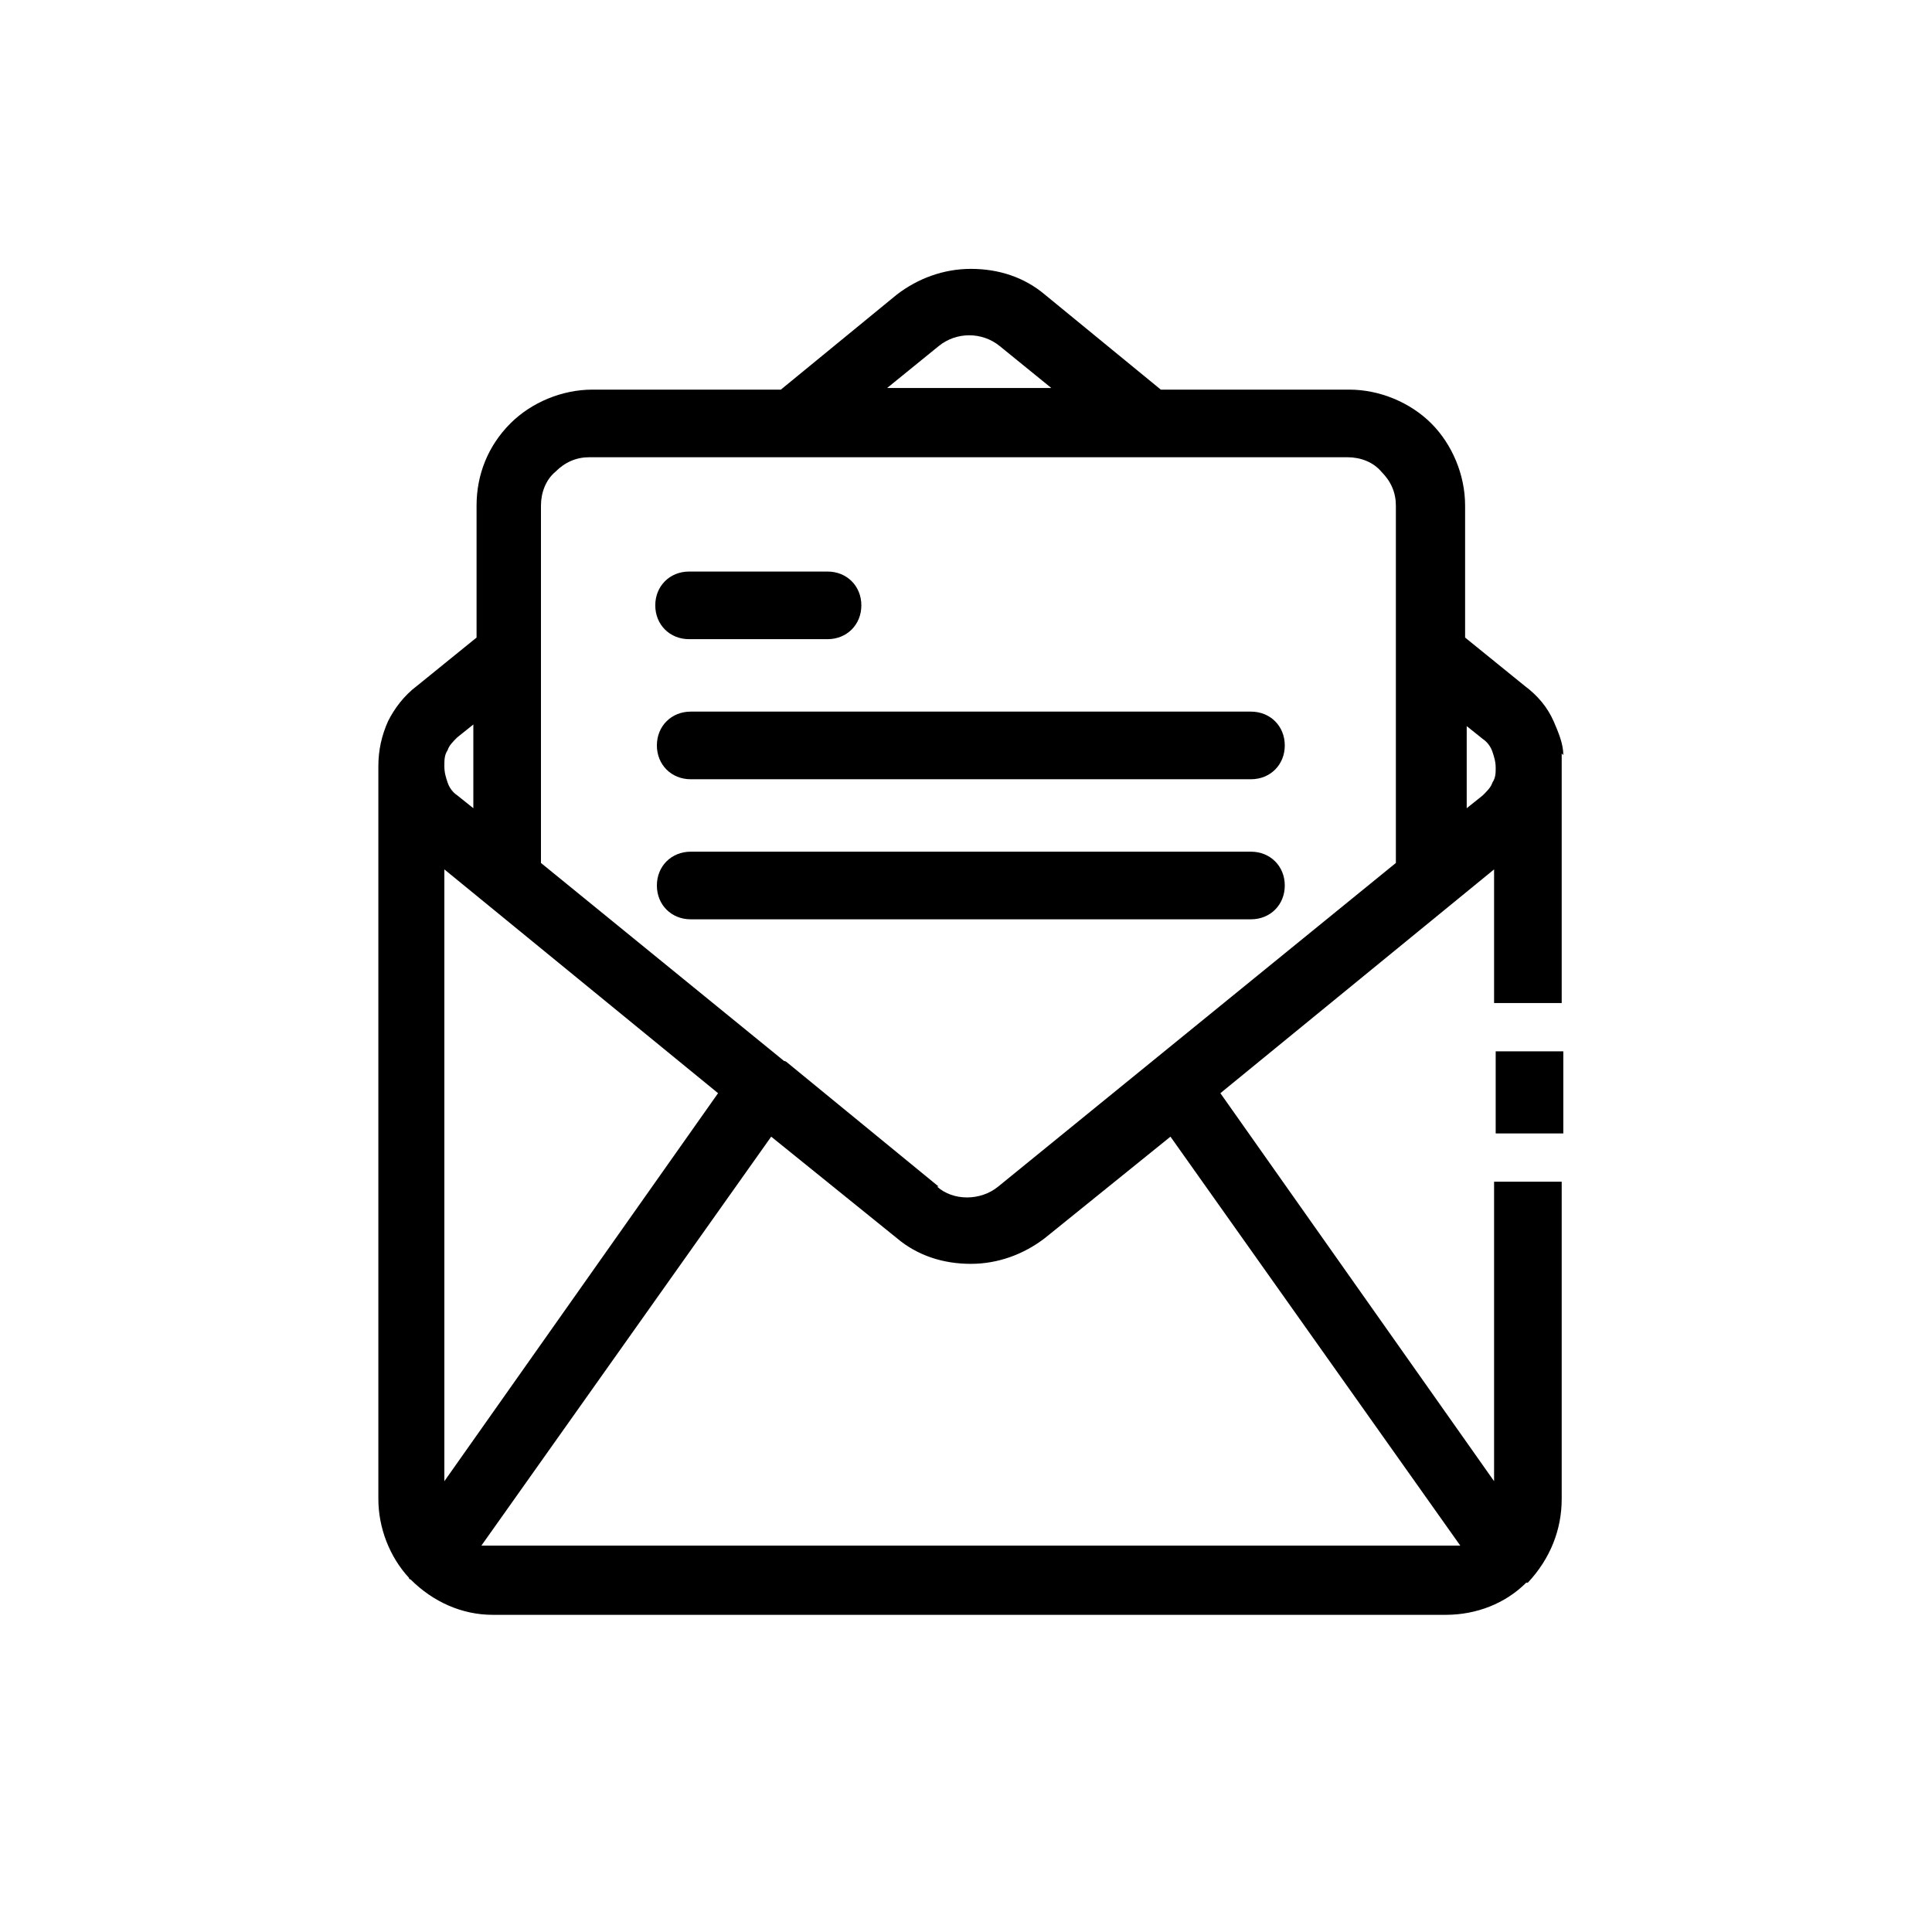
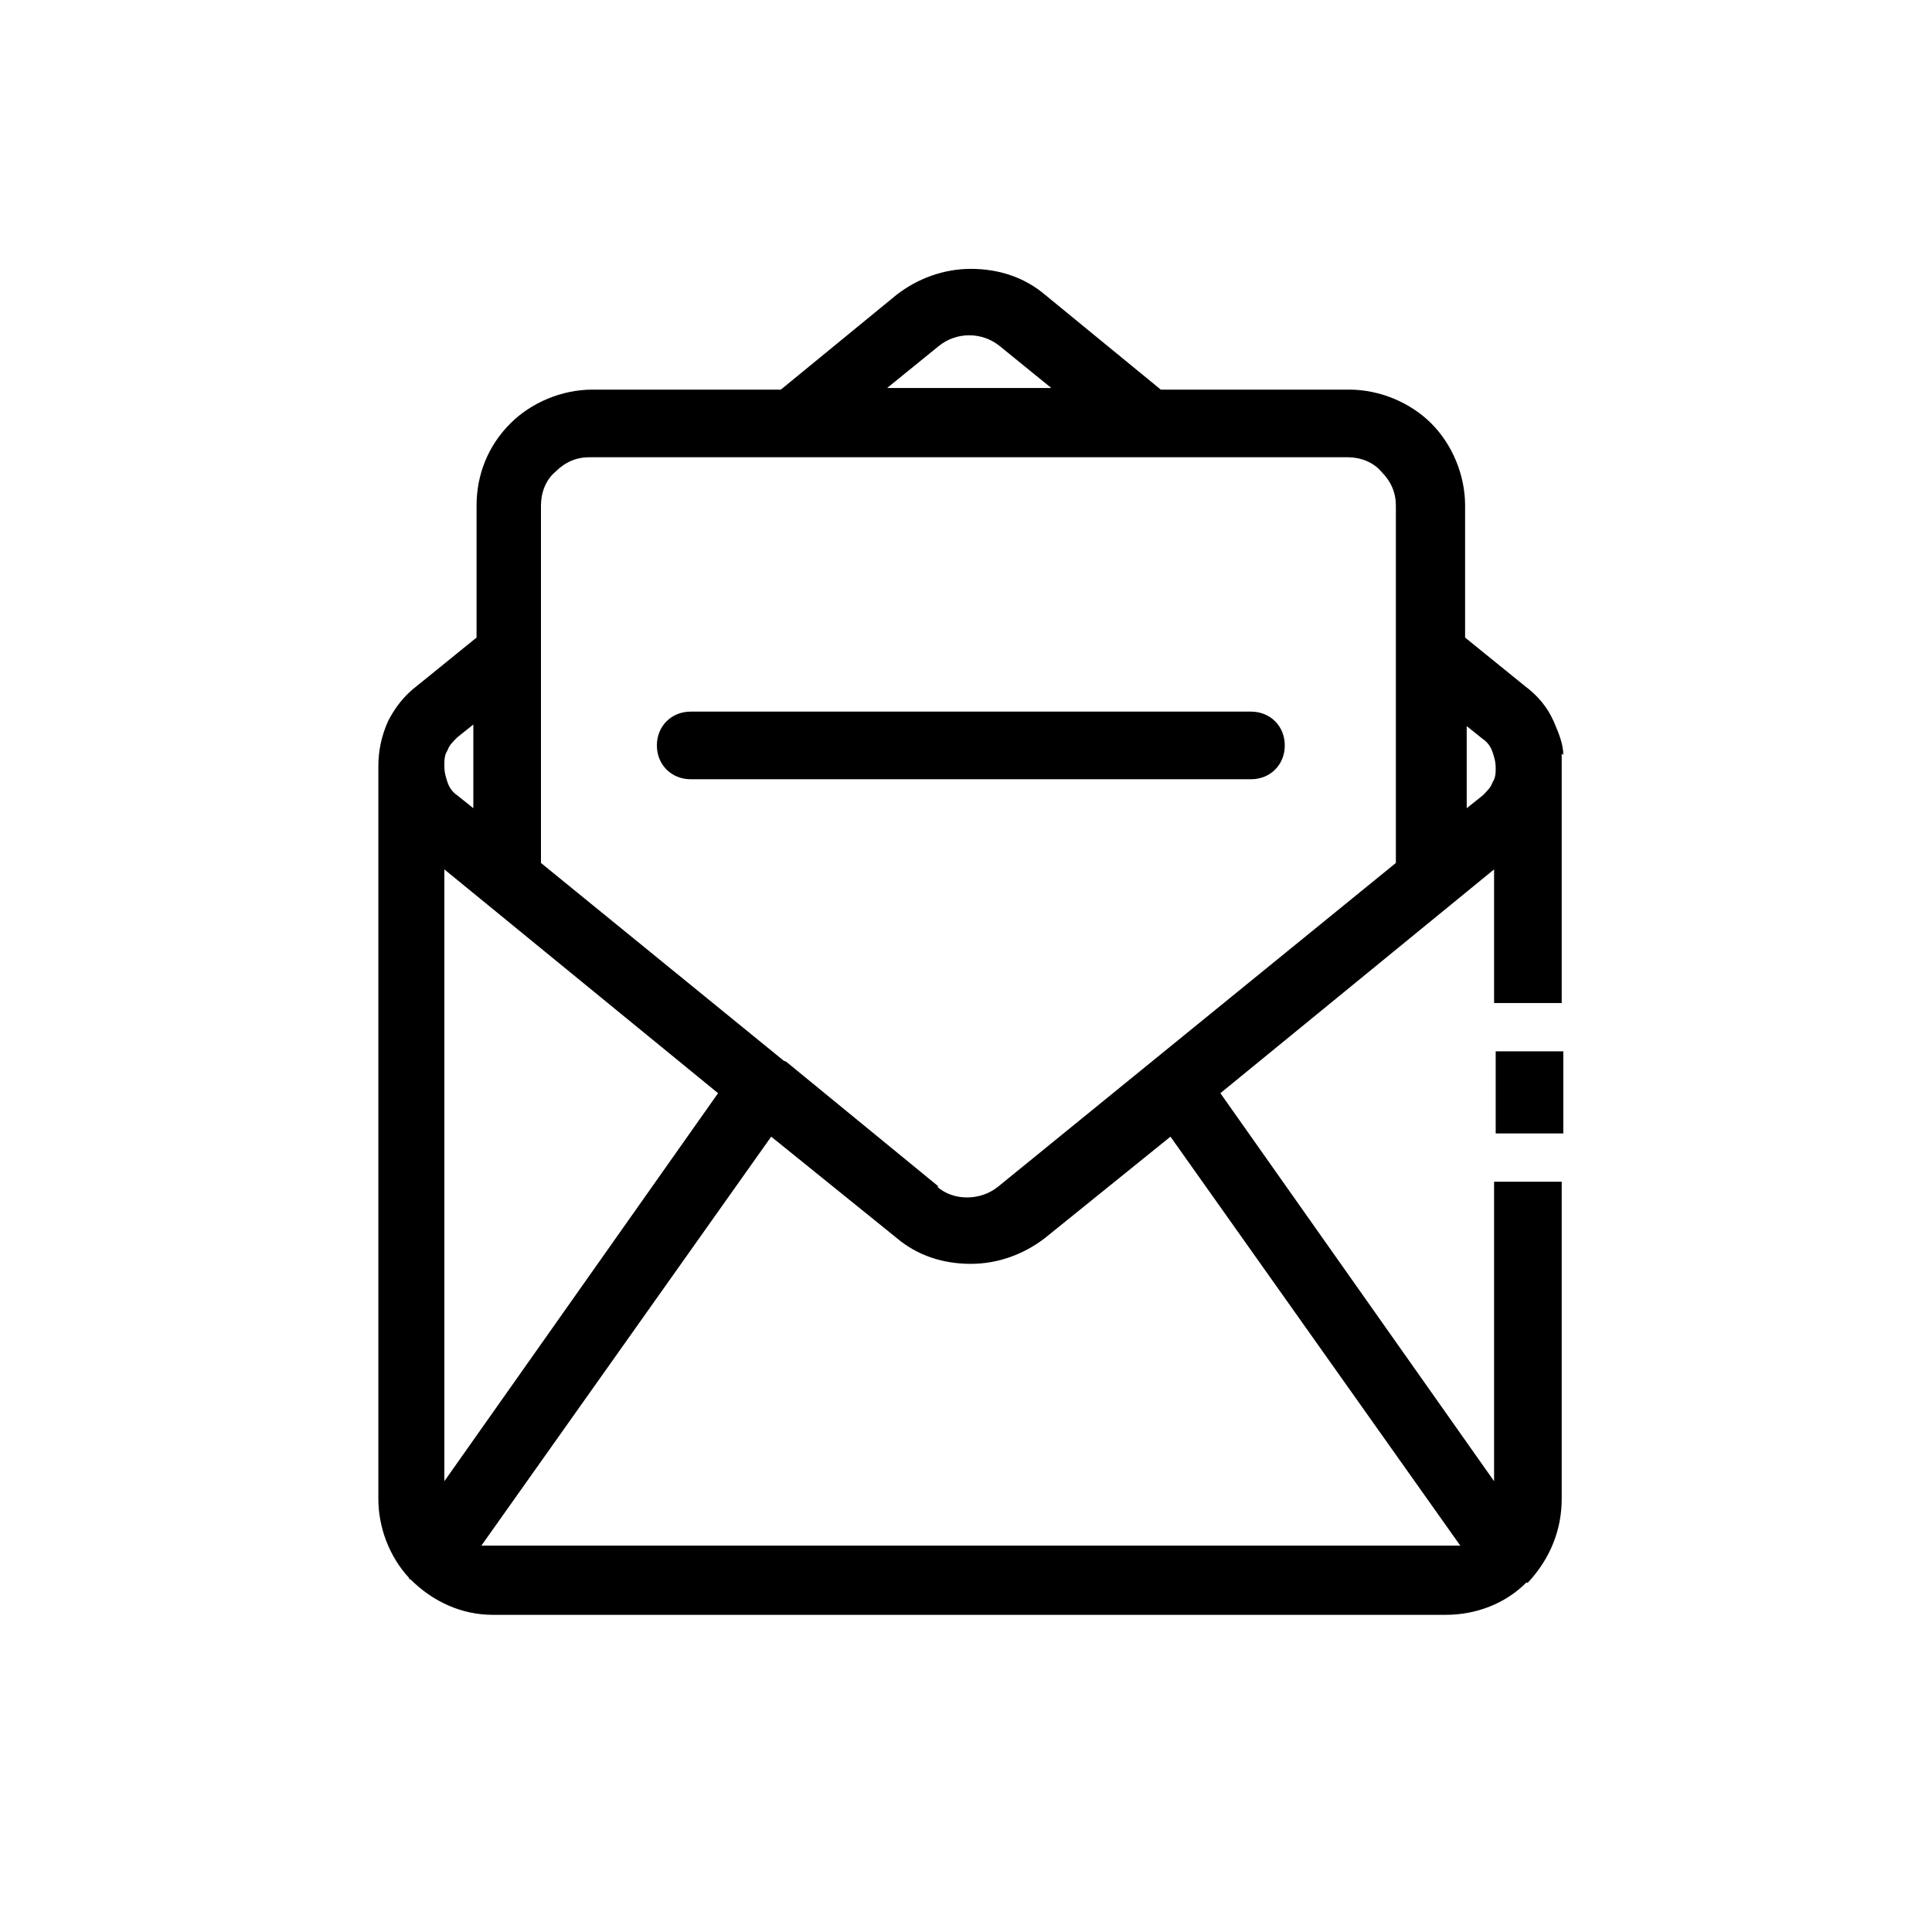
<svg xmlns="http://www.w3.org/2000/svg" id="Capa_1" version="1.1" viewBox="0 0 120 120">
  <rect x="92.9" y="65.3" width="4.2" height="5.1" />
  <path d="M77.7,44.2h-34.8c-1.2,0-2.1.9-2.1,2.1s.9,2.1,2.1,2.1h34.8c1.2,0,2.1-.9,2.1-2.1s-.9-2.1-2.1-2.1Z" />
-   <path d="M42.8,39.7h8.6c1.2,0,2.1-.9,2.1-2.1s-.9-2.1-2.1-2.1h-8.6c-1.2,0-2.1.9-2.1,2.1s.9,2.1,2.1,2.1Z" />
  <path d="M97.1,46.9h0c0-.7-.3-1.4-.6-2.1-.4-.9-1-1.6-1.8-2.2l-3.7-3v-8.2c0-1.9-.8-3.8-2.1-5.1s-3.2-2.1-5.1-2.1h-11.7l-7.2-5.9c-1.3-1.1-2.9-1.6-4.6-1.6s-3.3.6-4.6,1.6l-7.2,5.9h-11.7c-1.9,0-3.8.8-5.1,2.1-1.4,1.4-2.1,3.2-2.1,5.1v8.2l-3.7,3c-.8.6-1.4,1.4-1.8,2.2-.4.9-.6,1.8-.6,2.8v45.5c0,1.8.7,3.6,1.9,4.9,0,0,0,.1.1.1h0c1.4,1.4,3.2,2.2,5.1,2.2h59.2c1.9,0,3.7-.7,5-2h.1c1.4-1.5,2.1-3.3,2.1-5.2v-19.7h-4.2v18.6l-17-24.1,17-13.9v8.3h4.2v-15.5ZM27.6,47.6c0-.4,0-.7.2-1,.1-.3.3-.5.6-.8l1-.8v5.2l-1-.8c-.3-.2-.5-.5-.6-.8-.1-.3-.2-.6-.2-1ZM55.1,24.1l3.2-2.6c1.1-.9,2.7-.9,3.8,0l3.2,2.6h-10.3ZM47.9,70.6l7.8,6.3c1.3,1.1,2.9,1.6,4.6,1.6s3.3-.6,4.6-1.6l7.8-6.3,18,25.4c-.2,0-.5,0-.7,0H30.6c-.2,0-.5,0-.7,0l18-25.4ZM58.3,73.7l-9.4-7.7c0,0-.1-.1-.2-.1l-15.1-12.3v-22.2c0-.8.3-1.6.9-2.1.6-.6,1.3-.9,2.1-.9h47.1c.8,0,1.6.3,2.1.9.6.6.9,1.3.9,2.1v22.2l-24.7,20.1c-1.1.9-2.8.9-3.8,0ZM44.6,67.9l-17,24.1v-38l17,13.9ZM92.9,47.7c0,.3,0,.6-.2.9-.1.3-.3.5-.6.8l-1,.8v-5.1l1,.8c.3.2.5.5.6.8.1.3.2.6.2,1h0Z" />
-   <path d="M77.7,52.9h-34.8c-1.2,0-2.1.9-2.1,2.1s.9,2.1,2.1,2.1h34.8c1.2,0,2.1-.9,2.1-2.1s-.9-2.1-2.1-2.1Z" />
</svg>